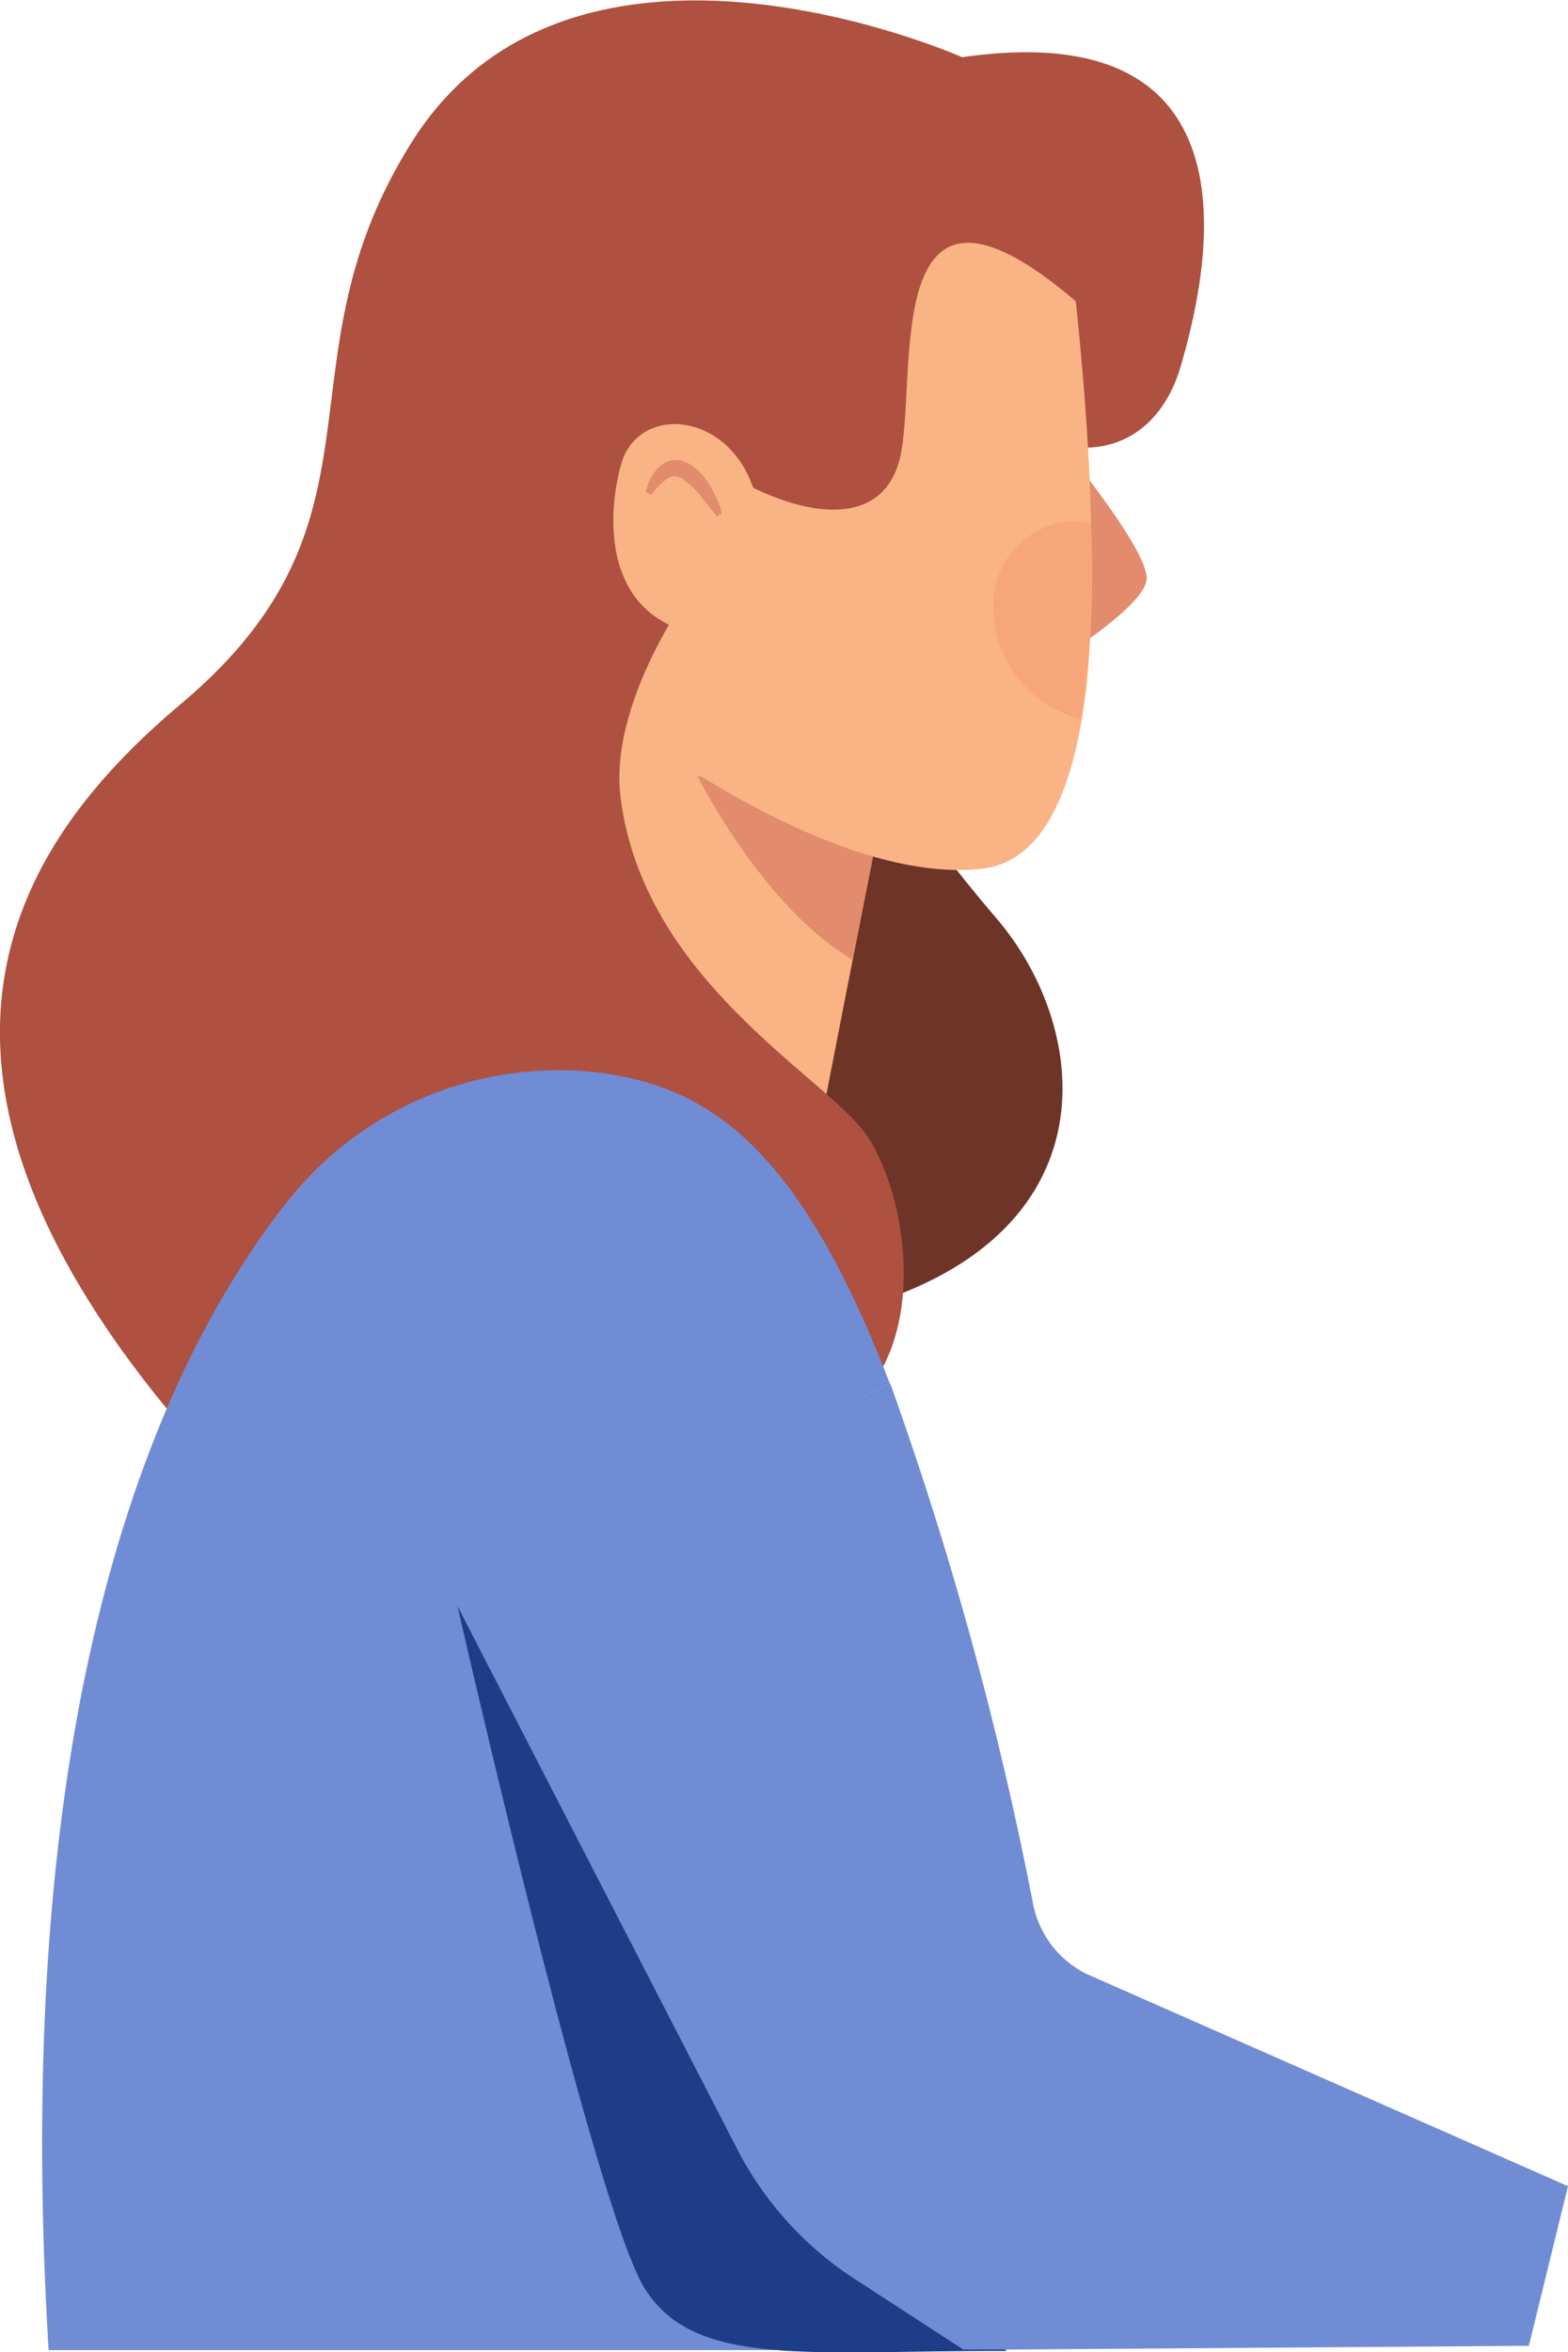
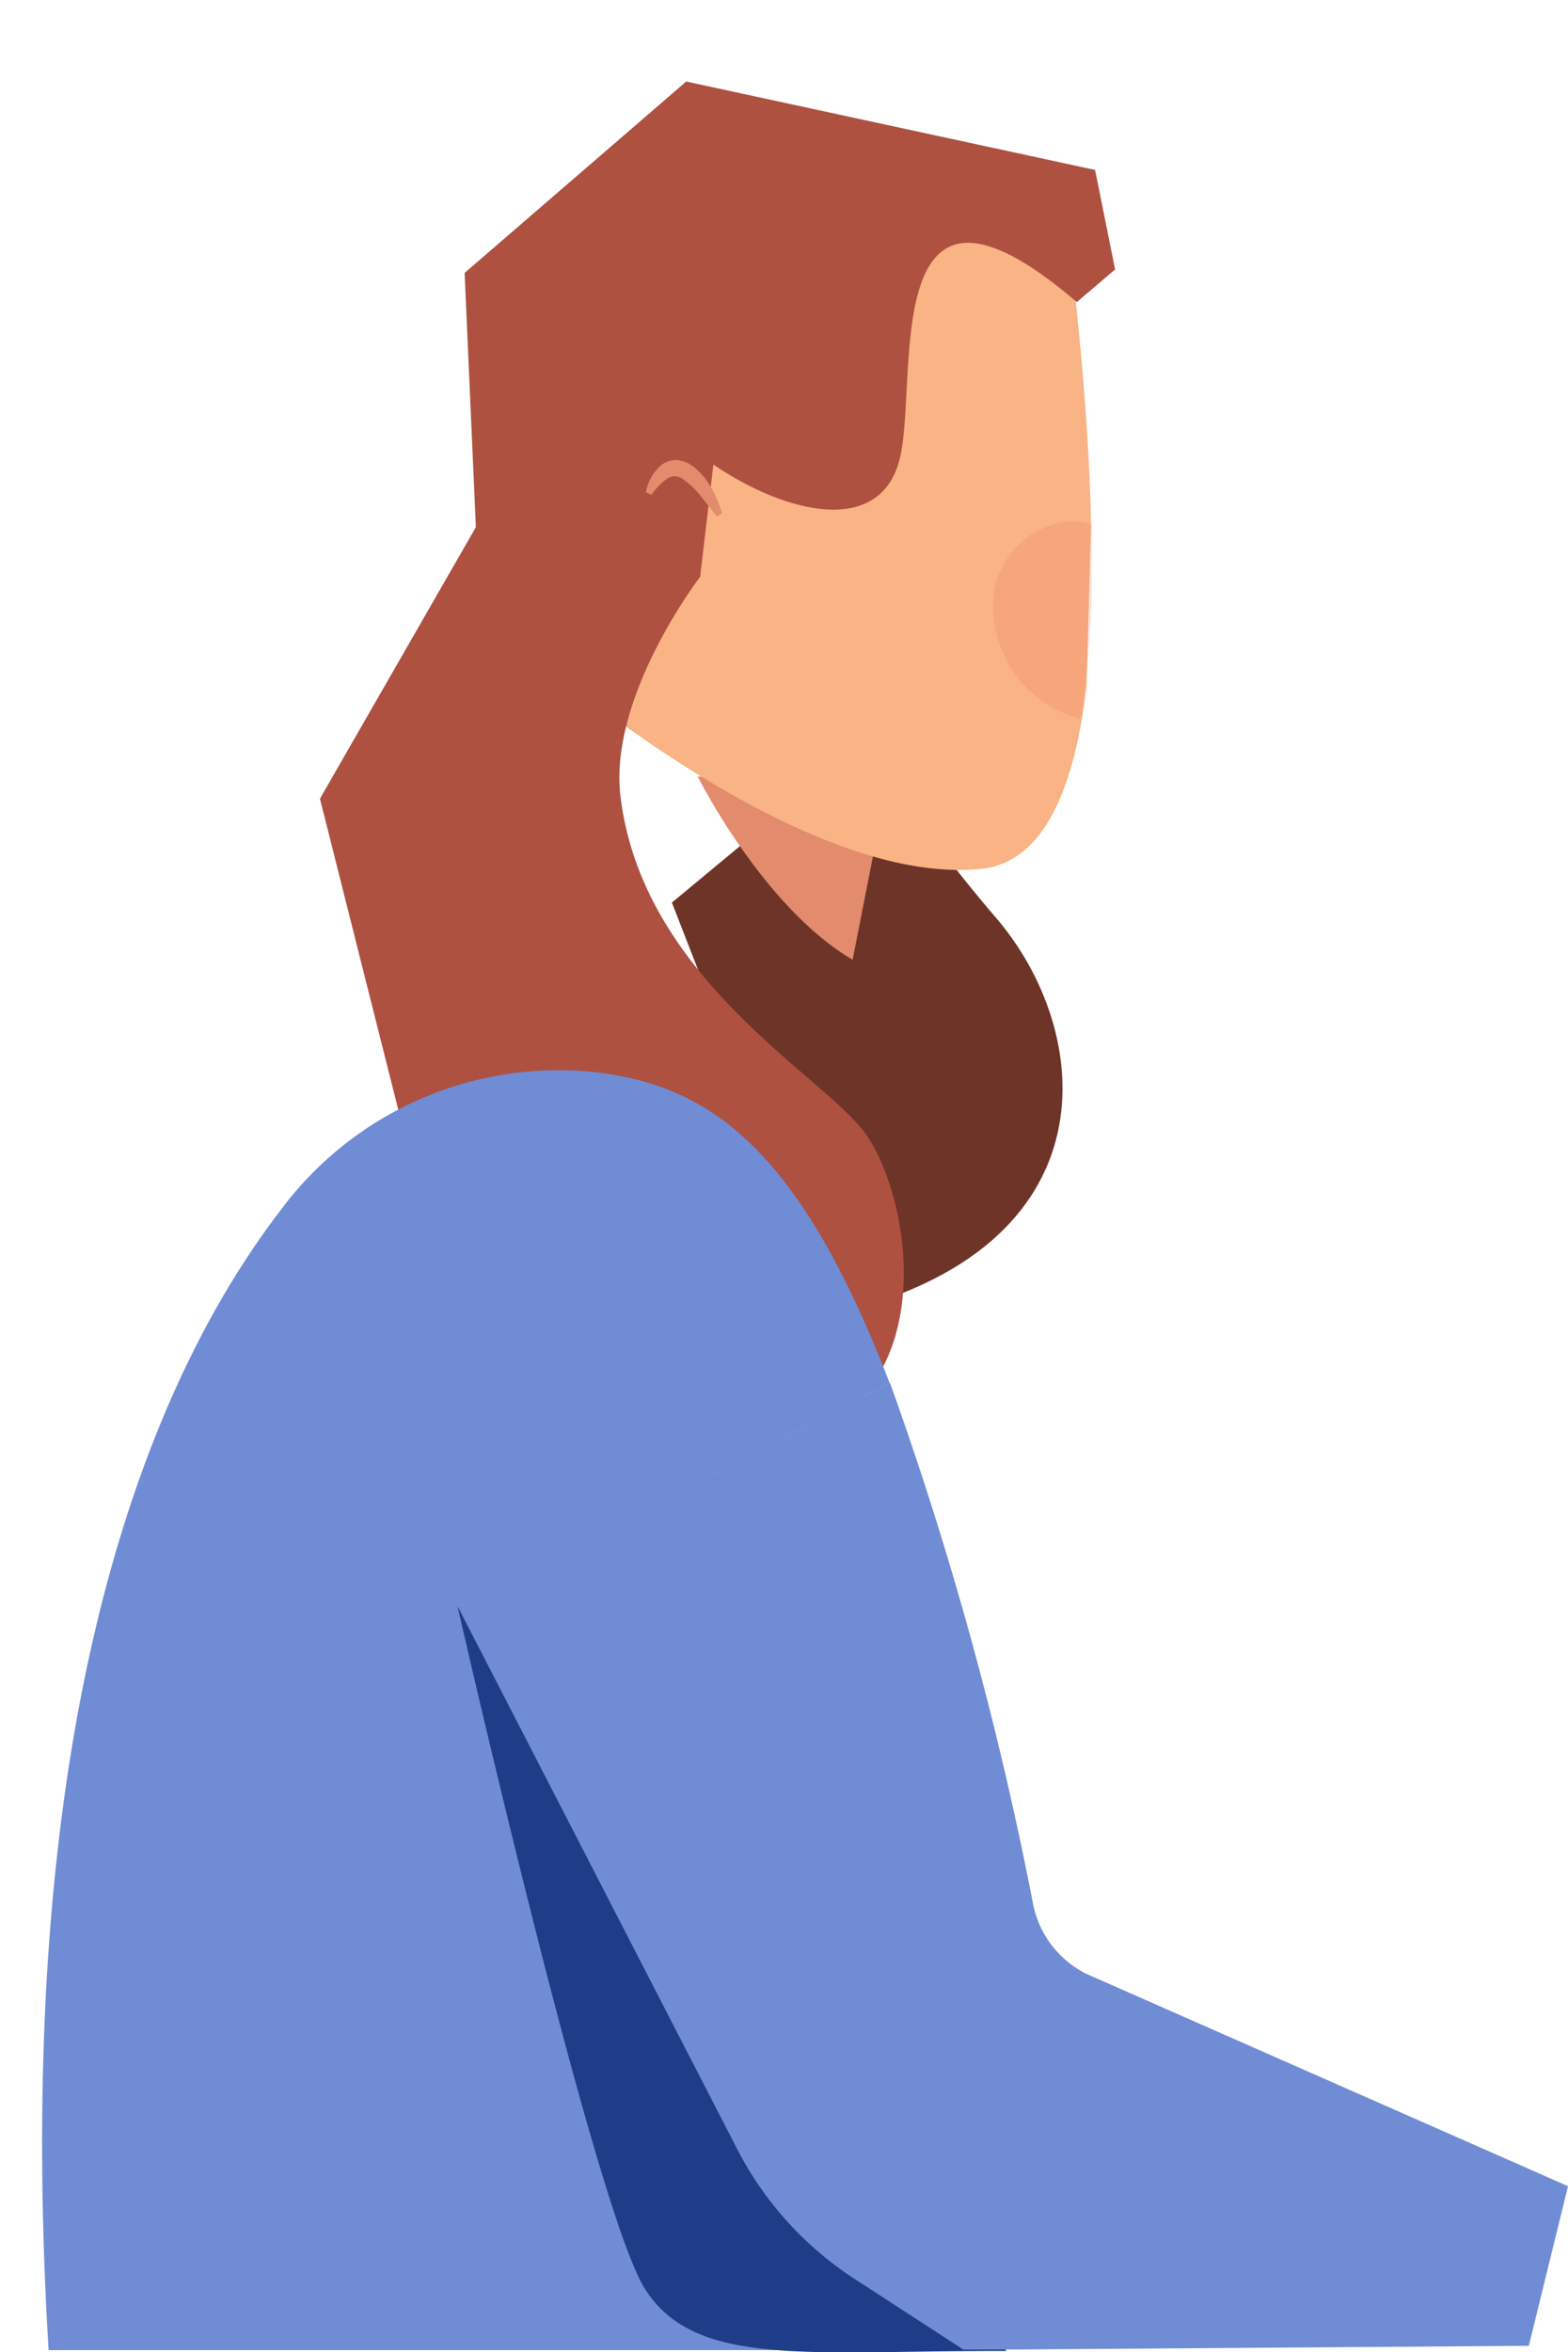
<svg xmlns="http://www.w3.org/2000/svg" viewBox="0 0 54.84 82.22">
  <defs>
    <clipPath id="clip-path">
      <rect x="34.74" y="18.24" width="3.44" height="6.89" style="fill:none" />
    </clipPath>
  </defs>
  <g id="Layer_2" data-name="Layer 2">
    <g id="Group_5464" data-name="Group 5464">
-       <path id="Path_13910" data-name="Path 13910" d="M34.55,14.41c3.56,2.41,6,1,6.75-1.62S44.65.41,33.65,2c0,0-13.47-6-19.18,2.86-5,7.82-.41,13.22-8.1,19.71C1,29.08-5.06,37,7,50.61l13.07-4Z" style="fill:#ae5140" />
      <path id="Path_13911" data-name="Path 13911" d="M30.49,25.75c.27,1.38,3.15,4.94,4.3,6.28,3.49,4,4.26,11.62-5.69,13.93L23.5,31.55Z" style="fill:#6f3428" />
-       <path id="Path_13912" data-name="Path 13912" d="M31,27.56l-1.18,6L28,42.87l-10.2-2.39,2.4-18.28,10.4,5.16Z" style="fill:#f9b384" />
-       <path id="Path_13913" data-name="Path 13913" d="M37.26,15.71s3,3.65,2.84,4.58-2.84,2.6-2.84,2.6Z" style="fill:#e28b6d" />
      <path id="Path_13914" data-name="Path 13914" d="M31,27.55l-1.18,6c-3.14-1.84-5.42-6.41-5.42-6.41l6.2.22Z" style="fill:#e28b6d" />
-       <path id="Path_13915" data-name="Path 13915" d="M38,24c-.41,3.47-1.45,6.14-3.68,6.37-6.17.66-15.05-7-15.05-7l.48-14,6.71-4.57L37.26,7.07c.13,1.58.8,6.41.9,11.27A41.44,41.44,0,0,1,38,24" style="fill:#f9b384" />
+       <path id="Path_13915" data-name="Path 13915" d="M38,24c-.41,3.47-1.45,6.14-3.68,6.37-6.17.66-15.05-7-15.05-7l.48-14,6.71-4.57L37.26,7.07c.13,1.58.8,6.41.9,11.27" style="fill:#f9b384" />
      <path id="Path_13916" data-name="Path 13916" d="M39,9.42l-1.34,1.14c-7-6-5.53,2.66-6.18,5.43s-3.95,2-6.53.25l-.46,3.89-7.76.27L16.25,9.54,24,2.85,38.3,5.94Z" style="fill:#ae5140" />
      <path id="Path_13917" data-name="Path 13917" d="M29,49.78c3.81-2.26,2.73-8.16,1.25-10.18s-7.78-5.4-8.55-11.76c-.42-3.53,2.81-7.71,2.81-7.71L17.9,16.24,11.19,27.92,16.25,48Z" style="fill:#ae5140" />
      <path id="Path_13918" data-name="Path 13918" d="M33.7,82.15l-32,0C.33,59.53,5.43,48,9.84,42.27A12.1,12.1,0,0,1,21,37.5c3.69.5,6.88,2.43,10.12,10.86L16,56.15l9.72,18.91a11.94,11.94,0,0,0,4.09,4.6Z" style="fill:#708cd5" />
      <path id="Path_13919" data-name="Path 13919" d="M16,56.14S20.79,77.2,22.55,80s5.78,2.16,12.64,2.18h0L26.52,60.77Z" style="fill:#1f3c88" />
      <path id="Path_13920" data-name="Path 13920" d="M54.84,76.42,53.47,82l-18.28.13h-1.5l-3.85-2.5a11.92,11.92,0,0,1-4.1-4.59L16,56.14l15.13-7.79a123.39,123.39,0,0,1,5,18.2A3.48,3.48,0,0,0,38,69Z" style="fill:#708cd5" />
-       <path id="Path_13921" data-name="Path 13921" d="M26.52,17.78c-.55-3.37-4.17-3.82-4.8-1.54s-.48,6.19,4.07,6Z" style="fill:#f9b384" />
      <path id="Path_13922" data-name="Path 13922" d="M25.07,18.05l-.57-.72a2.86,2.86,0,0,0-.59-.56.47.47,0,0,0-.56-.05,2.42,2.42,0,0,0-.57.58l-.19-.1a1.66,1.66,0,0,1,.51-.92.85.85,0,0,1,.55-.2,1.07,1.07,0,0,1,.54.19,2.22,2.22,0,0,1,.67.76,3.84,3.84,0,0,1,.39.91Z" style="fill:#e28b6d" />
      <g id="Group_5207" data-name="Group 5207" style="opacity:0.2">
        <g id="Group_5206" data-name="Group 5206">
          <g style="clip-path:url(#clip-path)">
            <g id="Group_5205" data-name="Group 5205">
              <path id="Path_13923" data-name="Path 13923" d="M37.8,25.13a4.06,4.06,0,0,1-3.06-3.91,2.93,2.93,0,0,1,2.73-3,2.37,2.37,0,0,1,.7.1,36.74,36.74,0,0,1-.37,6.79" style="fill:#ee6f57" />
            </g>
          </g>
        </g>
      </g>
    </g>
  </g>
</svg>